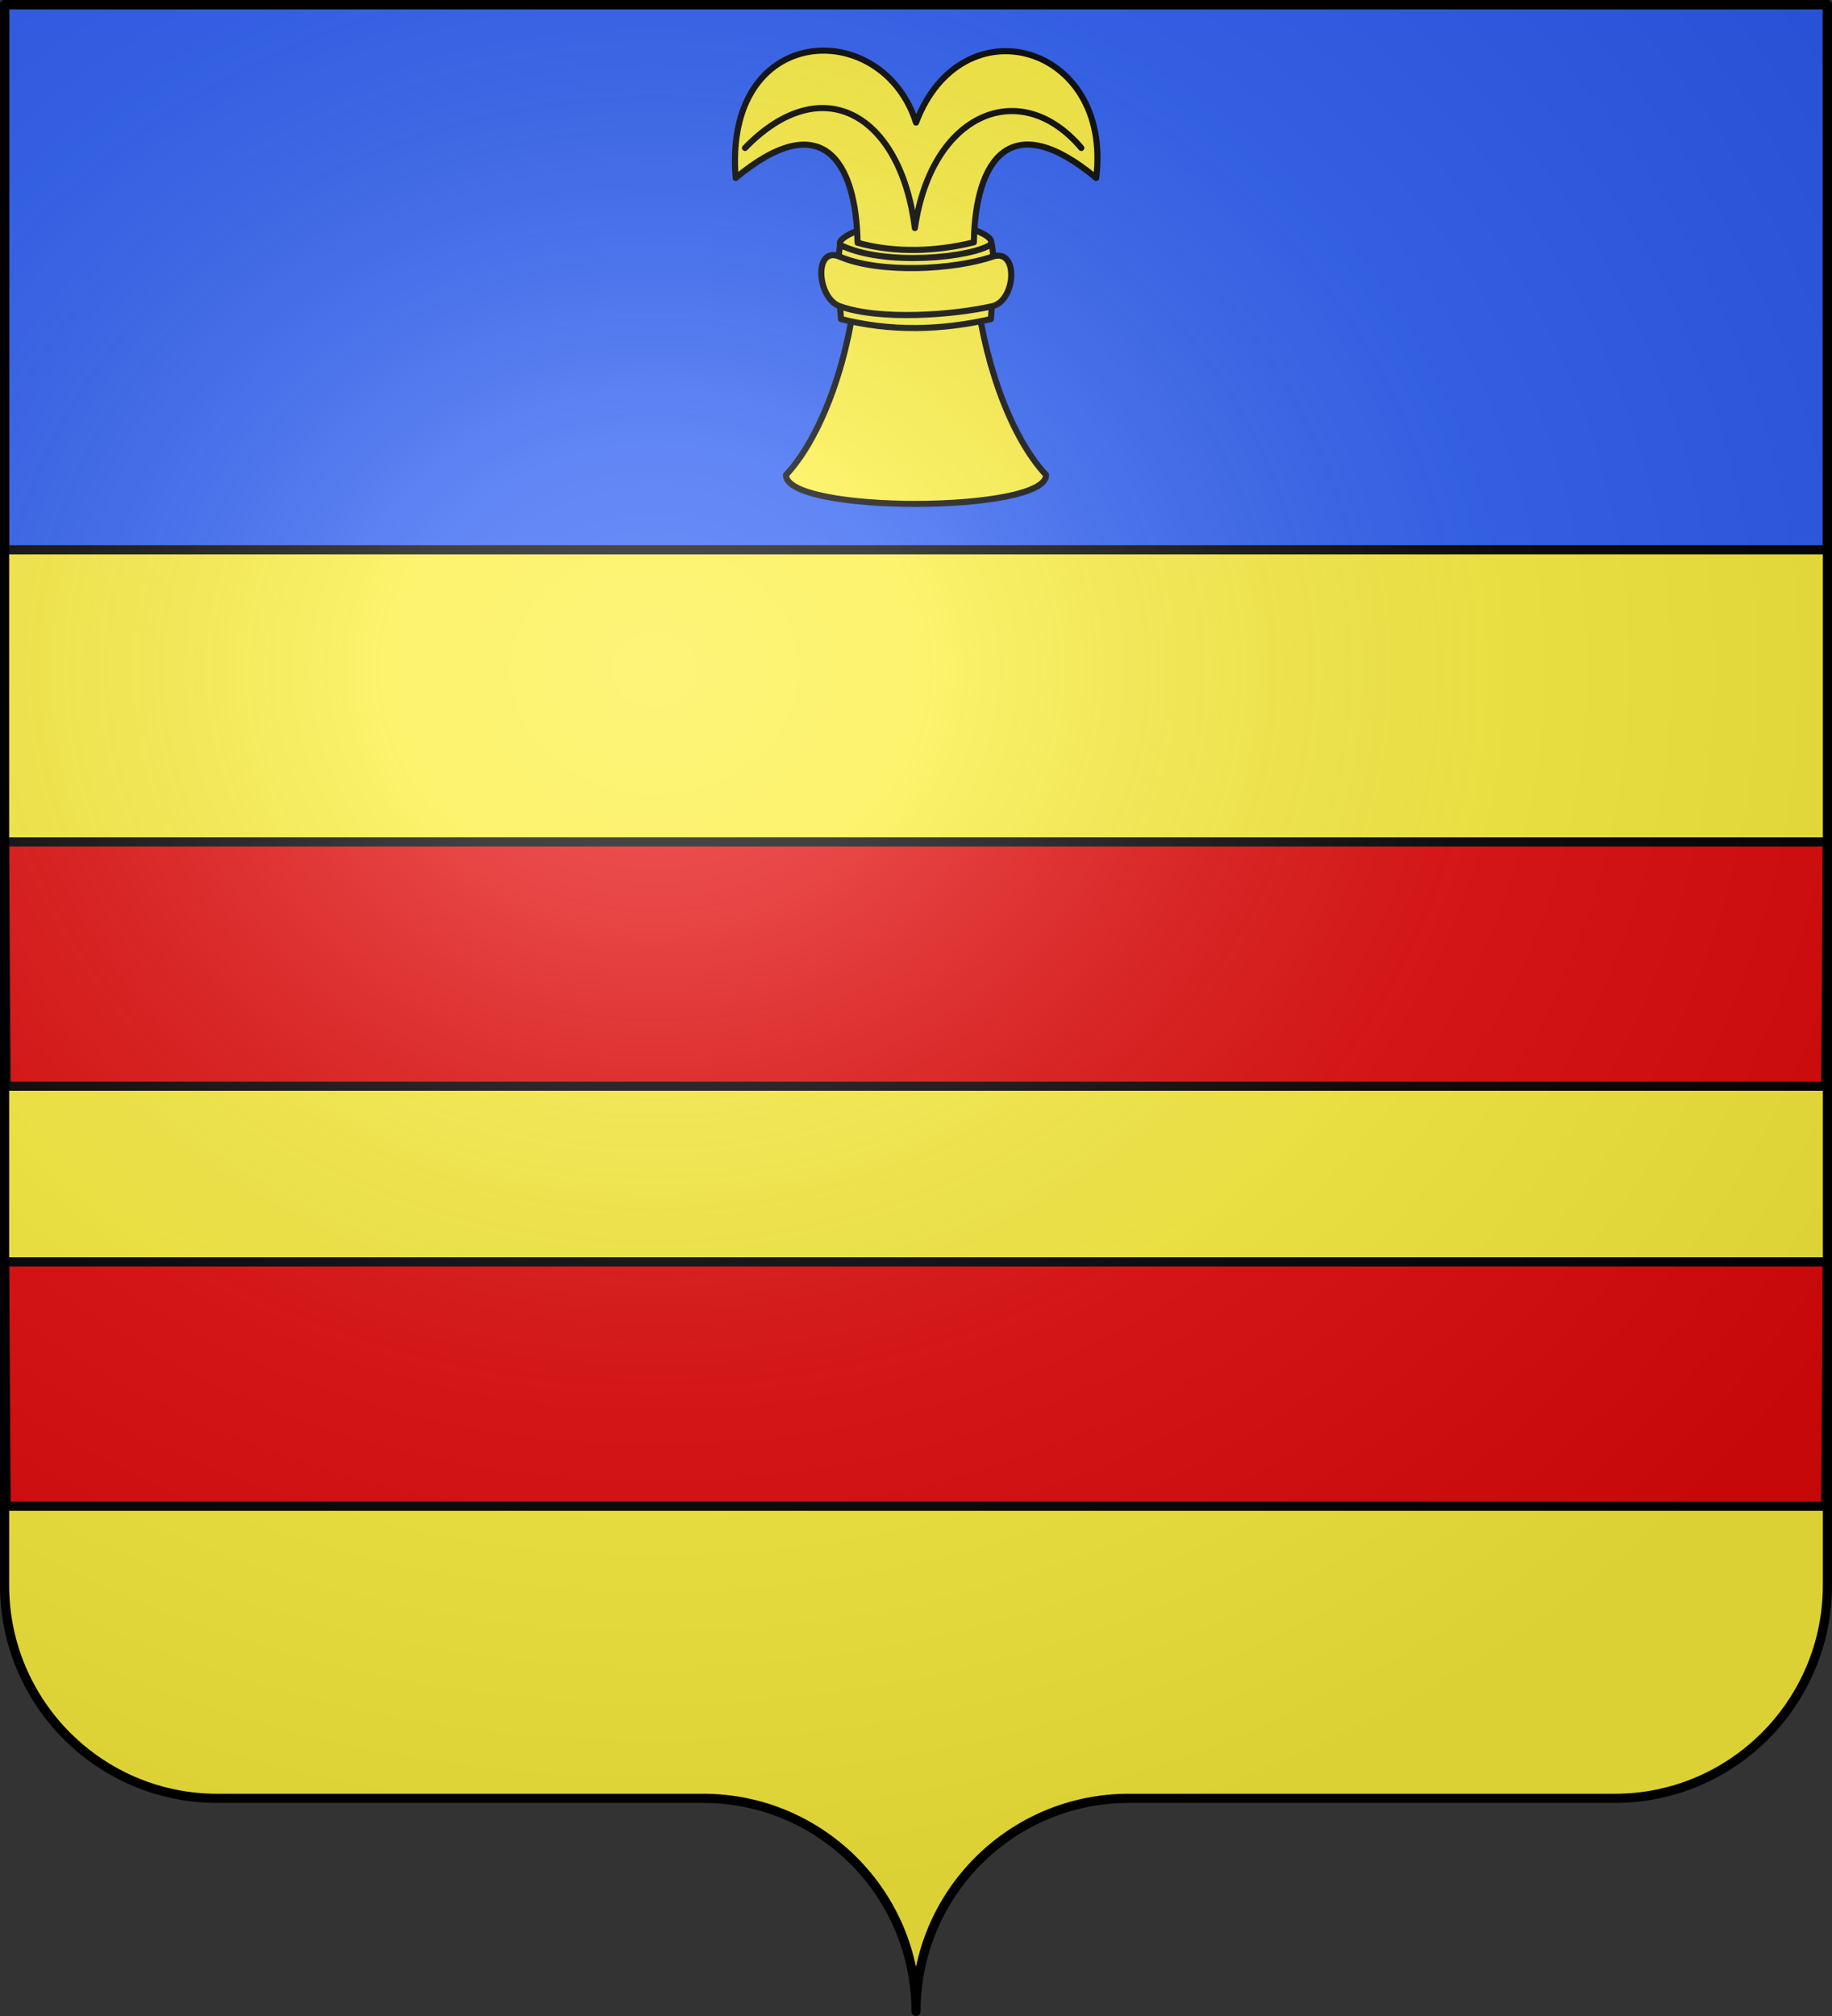
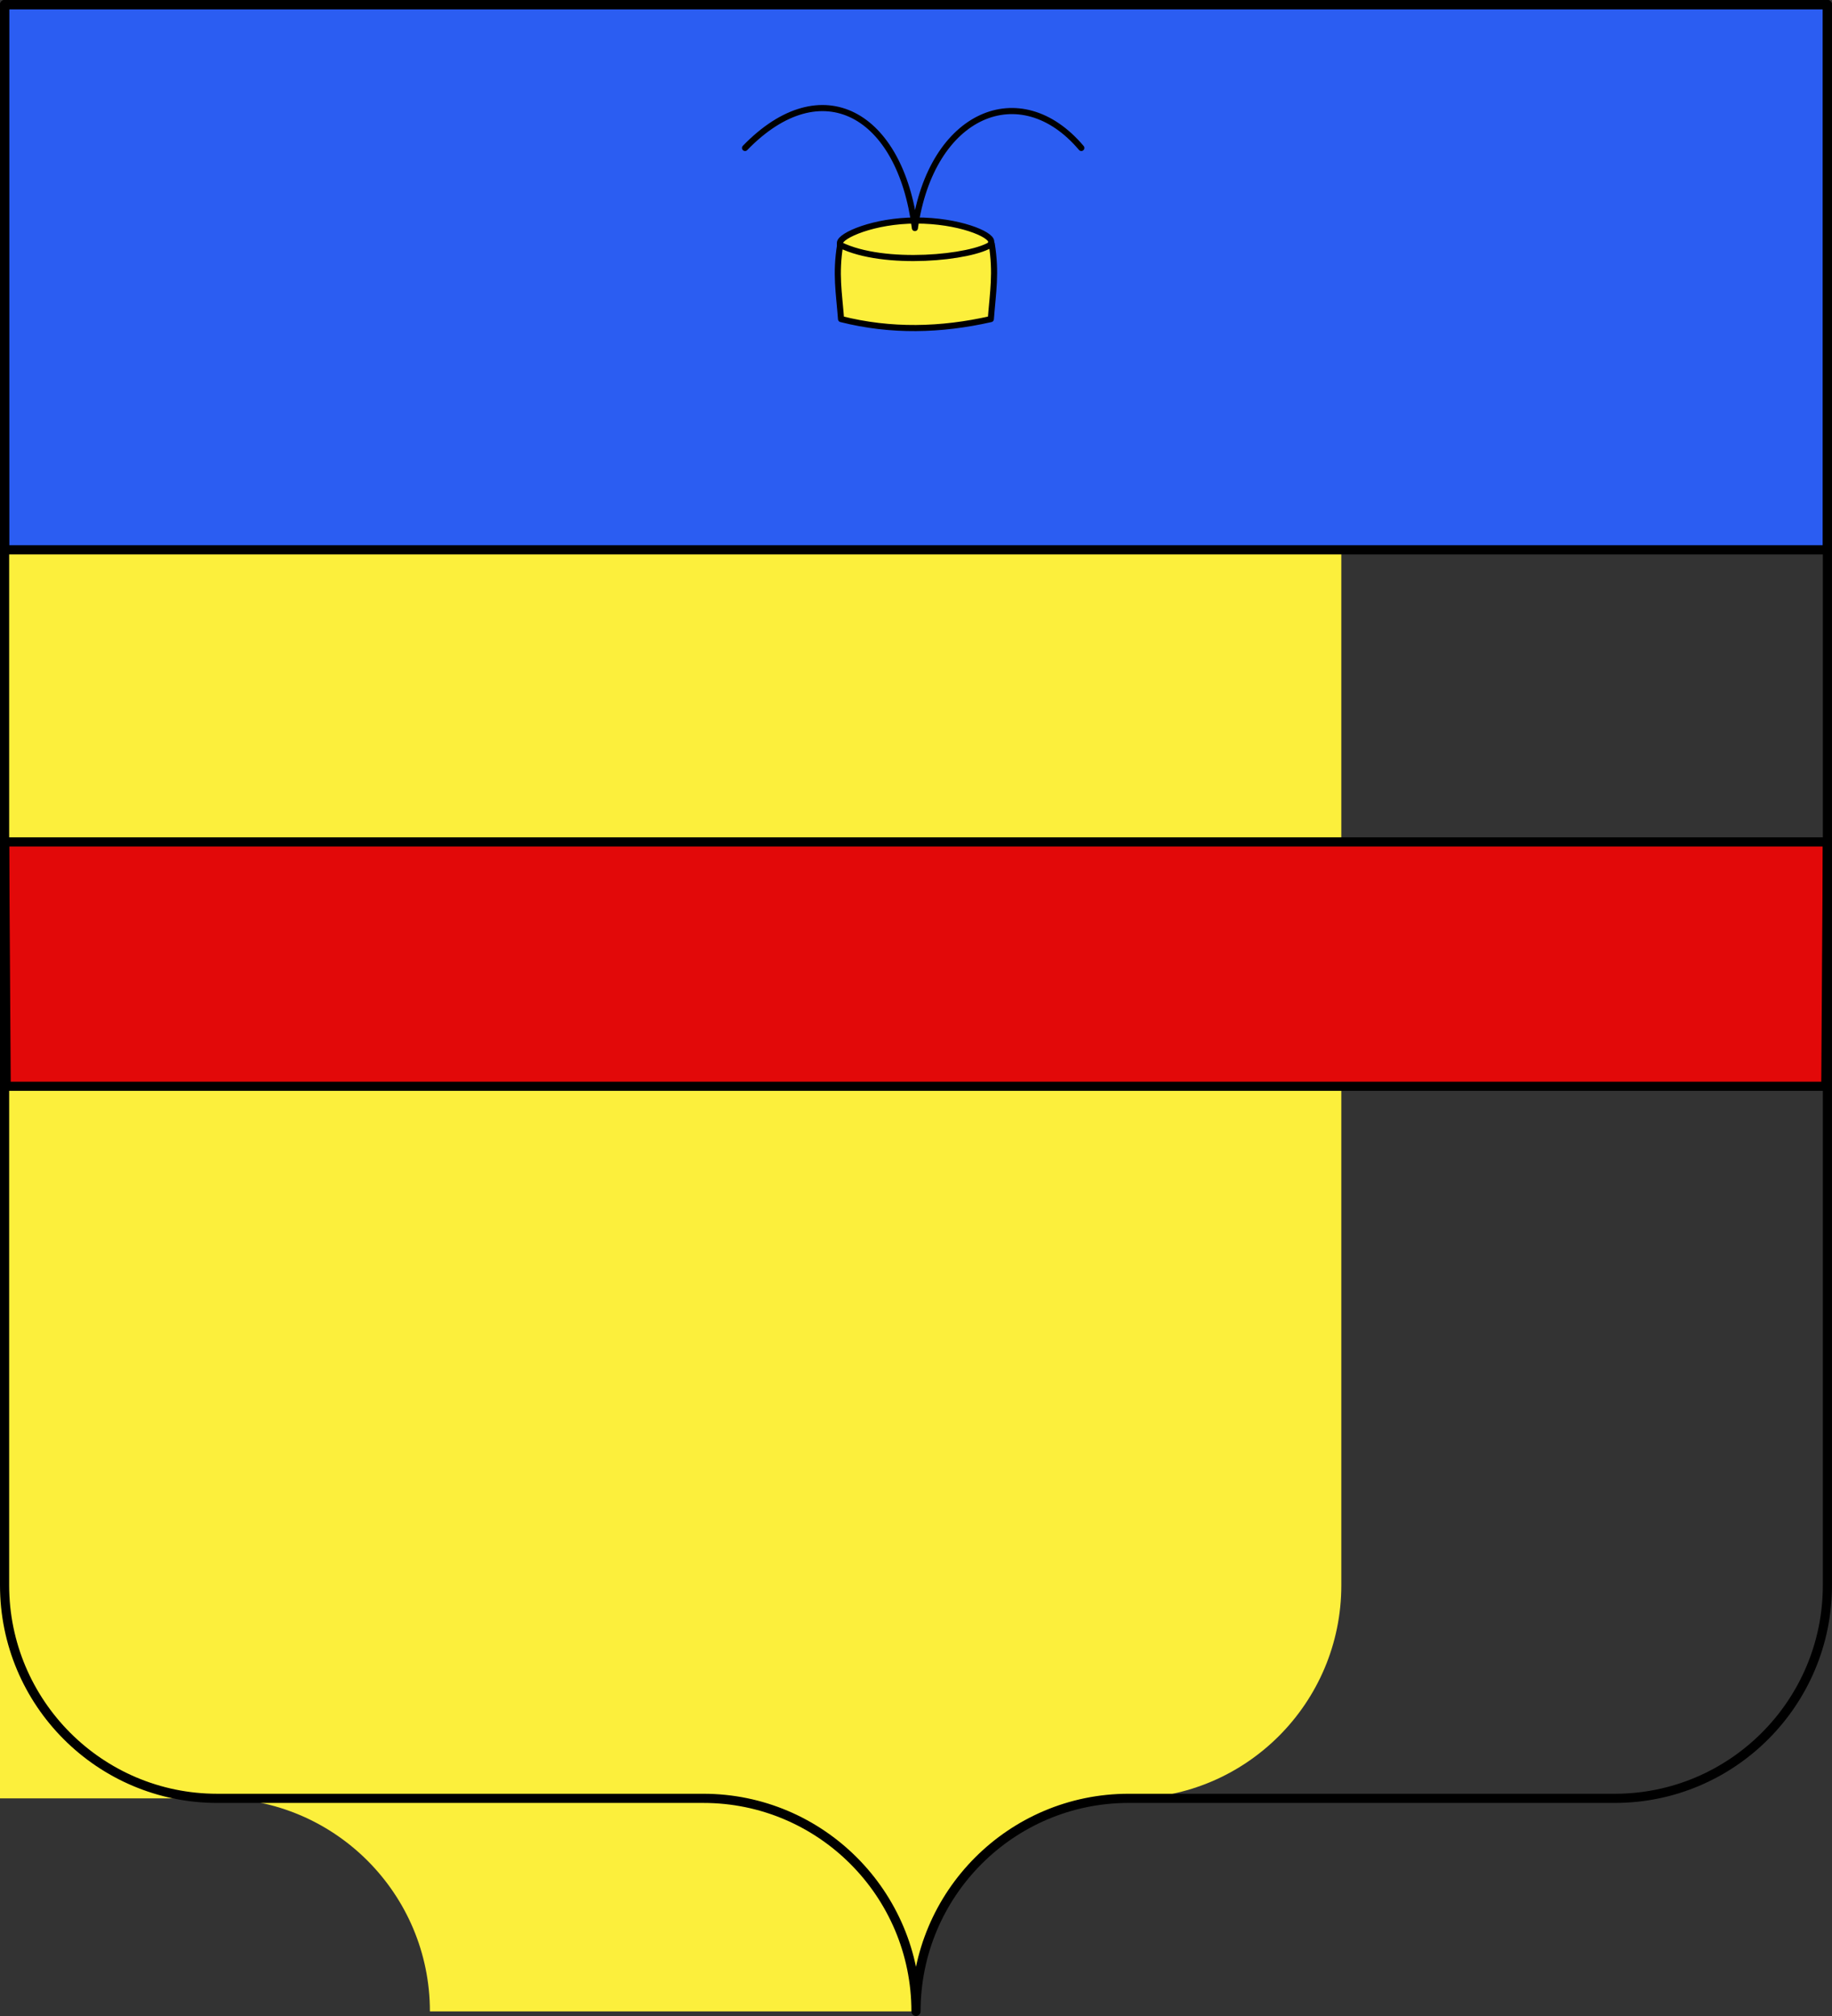
<svg xmlns="http://www.w3.org/2000/svg" xmlns:xlink="http://www.w3.org/1999/xlink" width="600.003" height="660" version="1.0">
  <rect width="100%" height="100%" fill="#333333" stroke="none" />
  <desc>Flag of Canton of Valais (Wallis)</desc>
  <defs>
    <radialGradient xlink:href="#a" id="c" cx="285.186" cy="200.448" r="300" fx="285.186" fy="200.448" gradientTransform="matrix(1.551 0 0 1.35 -152.894 151.099)" gradientUnits="userSpaceOnUse" />
    <linearGradient id="a">
      <stop offset="0" style="stop-color:white;stop-opacity:.314" />
      <stop offset=".19" style="stop-color:white;stop-opacity:.251" />
      <stop offset=".6" style="stop-color:#6b6b6b;stop-opacity:.125" />
      <stop offset="1" style="stop-color:black;stop-opacity:.125" />
    </linearGradient>
  </defs>
  <g style="display:inline">
    <g style="fill:#fcef3c">
      <g style="fill:#fcef3c;stroke:none;display:inline">
-         <path d="M375 860.862c0-38.504 31.203-69.753 69.65-69.753h159.2c38.447 0 69.65-31.25 69.65-69.754V203.862h-597v517.493c0 38.504 31.203 69.754 69.65 69.754h159.2c38.447 0 69.65 31.25 69.65 69.753" style="fill:#fcef3c;fill-opacity:1;fill-rule:nonzero;stroke:none;stroke-width:3;stroke-linecap:round;stroke-linejoin:round;stroke-miterlimit:4;stroke-dasharray:none;stroke-dashoffset:0;stroke-opacity:1;display:inline" transform="translate(-75 -202.362)" />
+         <path d="M375 860.862c0-38.504 31.203-69.753 69.65-69.753c38.447 0 69.65-31.25 69.65-69.754V203.862h-597v517.493c0 38.504 31.203 69.754 69.65 69.754h159.2c38.447 0 69.65 31.25 69.65 69.753" style="fill:#fcef3c;fill-opacity:1;fill-rule:nonzero;stroke:none;stroke-width:3;stroke-linecap:round;stroke-linejoin:round;stroke-miterlimit:4;stroke-dasharray:none;stroke-dashoffset:0;stroke-opacity:1;display:inline" transform="translate(-75 -202.362)" />
      </g>
    </g>
  </g>
  <g style="display:inline">
    <path d="M87.929 188.826v178.5h597v-178.5z" style="fill:#2b5df2;fill-opacity:1;fill-rule:nonzero;stroke:#000;stroke-width:3;stroke-linecap:round;stroke-linejoin:round;stroke-miterlimit:4;stroke-dasharray:none;stroke-dashoffset:0;stroke-opacity:1;display:inline" transform="translate(-86.429 -187.326)" />
    <g style="fill:#fcef3c;stroke:#000;stroke-width:2.696">
      <g style="fill:#fcef3c;stroke:#000;stroke-width:2.696;stroke-miterlimit:4;stroke-dasharray:none;stroke-opacity:1">
        <path d="M483.094 124.241c.155 31.801-67.858 28.203-66.769.626 0-3.282 15.09-9.91 33.683-9.91 18.594 0 33.086 6.002 33.086 9.284" style="fill:#fcef3c;fill-opacity:1;fill-rule:evenodd;stroke:#000;stroke-width:2.696;stroke-linecap:round;stroke-linejoin:round;stroke-miterlimit:4;stroke-dasharray:none;stroke-dashoffset:0;stroke-opacity:1" transform="matrix(.742 0 0 .742 -33.828 -13.107)" />
-         <path d="M449.913 71.763c-14.777-46.772-85.242-44.521-79.591 24.411 37.745-31.382 53.12-8.014 53.799 28.61 16.906 4.685 35.107 3.799 51.316-.21.66-36.623 16.253-59.783 53.998-28.4 7.367-59.077-59.376-77.846-79.522-24.41m-26.226 69.993c-2.744 31.608-14.395 67.433-31.163 85.465-.207 17.181 115.185 16.895 114.779 0-16.562-17.81-28.172-52.975-31.12-84.293z" style="fill:#fcef3c;fill-rule:evenodd;stroke:#000;stroke-width:2.696;stroke-linecap:round;stroke-linejoin:round;stroke-miterlimit:4;stroke-dasharray:none;stroke-opacity:1" transform="matrix(.742 0 0 .742 -33.828 -13.107)" />
        <path d="M416.421 125.72c-2.076 12.848-.516 20.771.399 32.725 22.039 5.561 44.078 5 66.117 0 .915-11.954 2.475-20.294.398-33.143-8.528 6.092-47.542 10.029-66.914.417" style="fill:#fcef3c;fill-opacity:1;fill-rule:evenodd;stroke:#000;stroke-width:2.696;stroke-linecap:round;stroke-linejoin:round;stroke-miterlimit:4;stroke-dasharray:none;stroke-dashoffset:0;stroke-opacity:1" transform="matrix(.742 0 0 .742 -33.828 -13.107)" />
        <path d="M522.872 82.946c-26.879-31.824-66.232-15.408-73.458 35.34-6.372-50.345-41.02-70.336-74.973-35.34" style="fill:none;fill-rule:evenodd;stroke:#000;stroke-width:2.696;stroke-linecap:round;stroke-linejoin:round;stroke-miterlimit:4;stroke-dasharray:none;stroke-opacity:1" transform="matrix(.742 0 0 .742 -33.828 -13.107)" />
-         <path d="M416.192 130.905c-11.463-4.896-10.07 18.233 0 21.853 17.88 6.428 50.588 3.867 67.443 0 10.4-2.386 11.758-25.91 0-21.853-16.795 5.794-49.602 7.62-67.443 0" style="fill:#fcef3c;fill-opacity:1;fill-rule:evenodd;stroke:#000;stroke-width:2.696;stroke-linecap:round;stroke-linejoin:round;stroke-miterlimit:4;stroke-dasharray:none;stroke-dashoffset:0;stroke-opacity:1" transform="matrix(.742 0 0 .742 -33.828 -13.107)" />
      </g>
    </g>
    <g style="fill:#e20909;stroke:#000;display:inline">
      <path d="m205.25 119.969.52 80h595.96l.52-80z" style="fill:#e20909;fill-opacity:1;fill-rule:evenodd;stroke:#000;stroke-width:3;stroke-linecap:butt;stroke-linejoin:miter;stroke-miterlimit:4;stroke-dasharray:none;stroke-opacity:1" transform="translate(-203.75 155.655)" />
    </g>
    <g style="fill:#e20909;stroke:#000;display:inline">
-       <path d="m205.25 119.969.52 80h595.96l.52-80z" style="fill:#e20909;fill-opacity:1;fill-rule:evenodd;stroke:#000;stroke-width:3;stroke-linecap:butt;stroke-linejoin:miter;stroke-miterlimit:4;stroke-dasharray:none;stroke-opacity:1" transform="translate(-203.75 293.155)" />
-     </g>
+       </g>
  </g>
  <g style="display:inline">
-     <path d="M76.5 203.862v517.491c0 38.505 31.203 69.755 69.65 69.755h159.2c38.447 0 69.65 31.25 69.65 69.754 0-38.504 31.203-69.754 69.65-69.754h159.2c38.447 0 69.65-31.25 69.65-69.755v-517.49z" style="fill:url(#c);fill-opacity:1;fill-rule:evenodd;stroke:none;stroke-width:3;stroke-linecap:butt;stroke-linejoin:miter;stroke-miterlimit:4;stroke-dasharray:none;stroke-opacity:1;display:inline" transform="translate(-75 -202.362)" />
-   </g>
+     </g>
  <g style="display:inline">
    <path d="M302.06 658.5c0-38.504 31.203-69.753 69.65-69.753h159.2c38.446 0 69.65-31.25 69.65-69.754V1.5h-597v517.493c0 38.504 31.203 69.754 69.65 69.754h159.2c38.446 0 69.65 31.25 69.65 69.753" style="fill:none;fill-opacity:1;fill-rule:nonzero;stroke:#000;stroke-width:3;stroke-linecap:round;stroke-linejoin:round;stroke-miterlimit:4;stroke-dasharray:none;stroke-dashoffset:0;stroke-opacity:1;display:inline" transform="translate(-2.06)" />
  </g>
</svg>